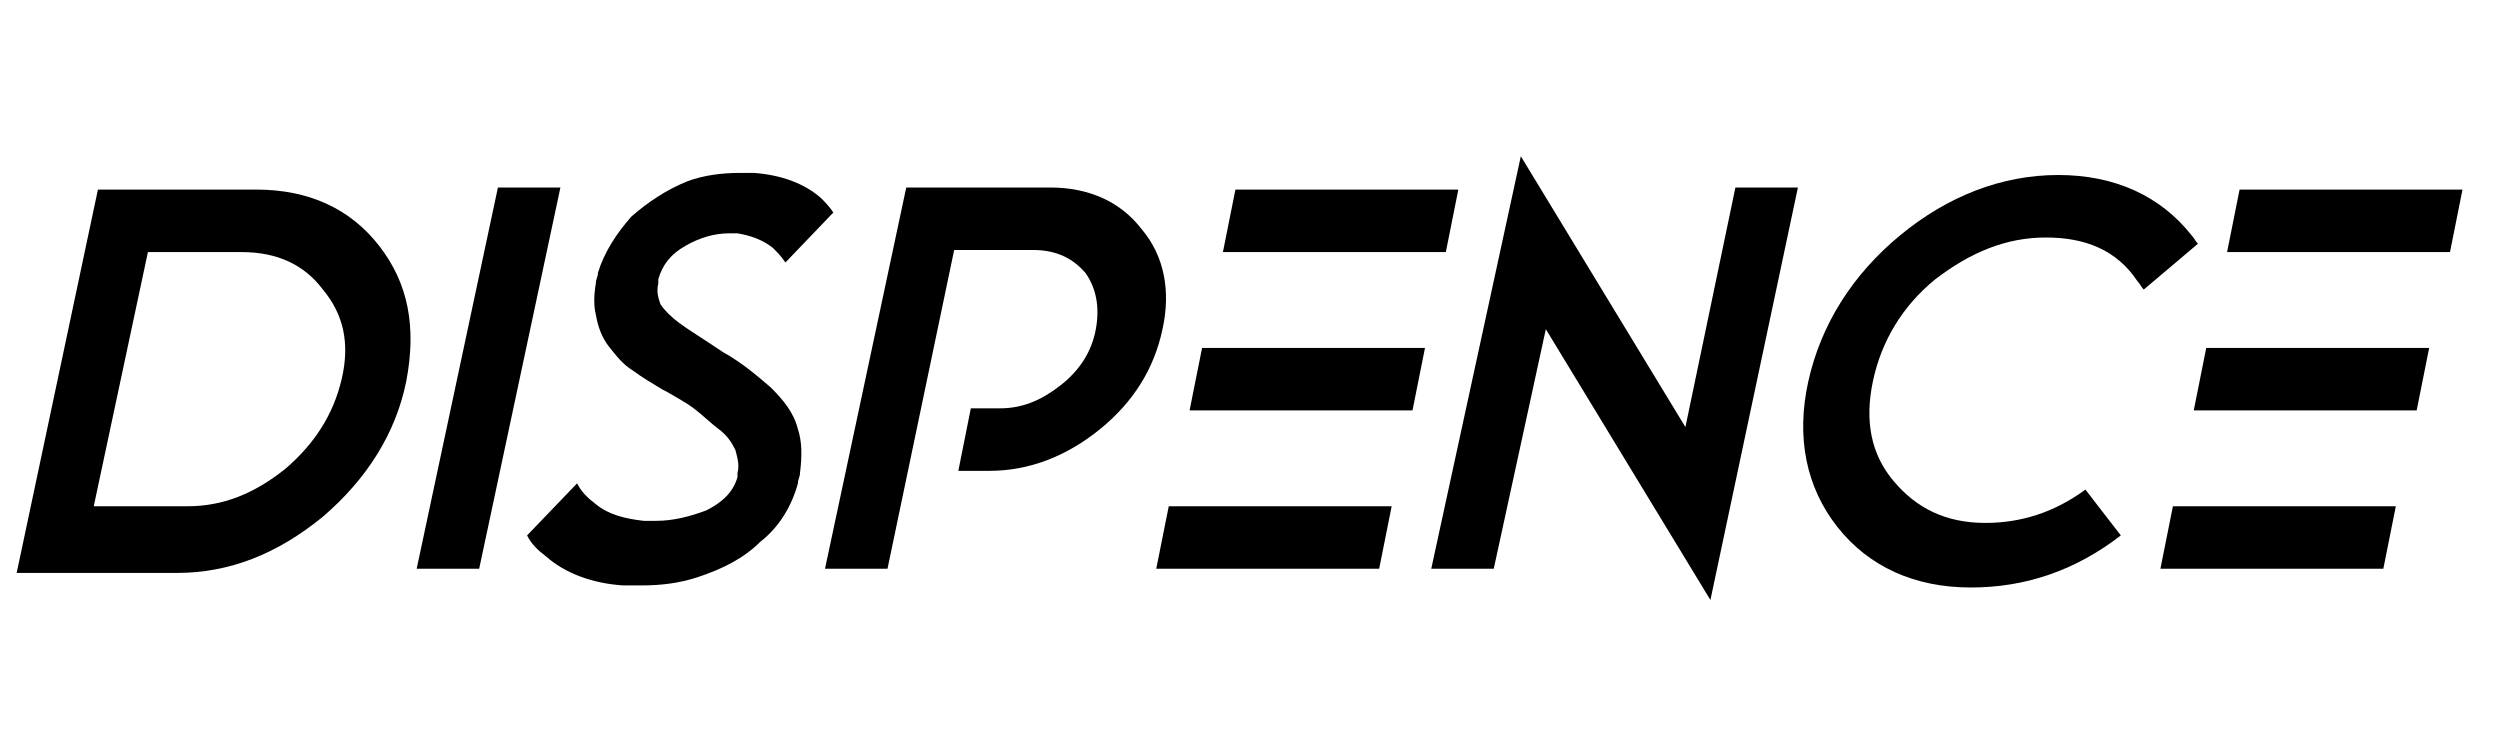
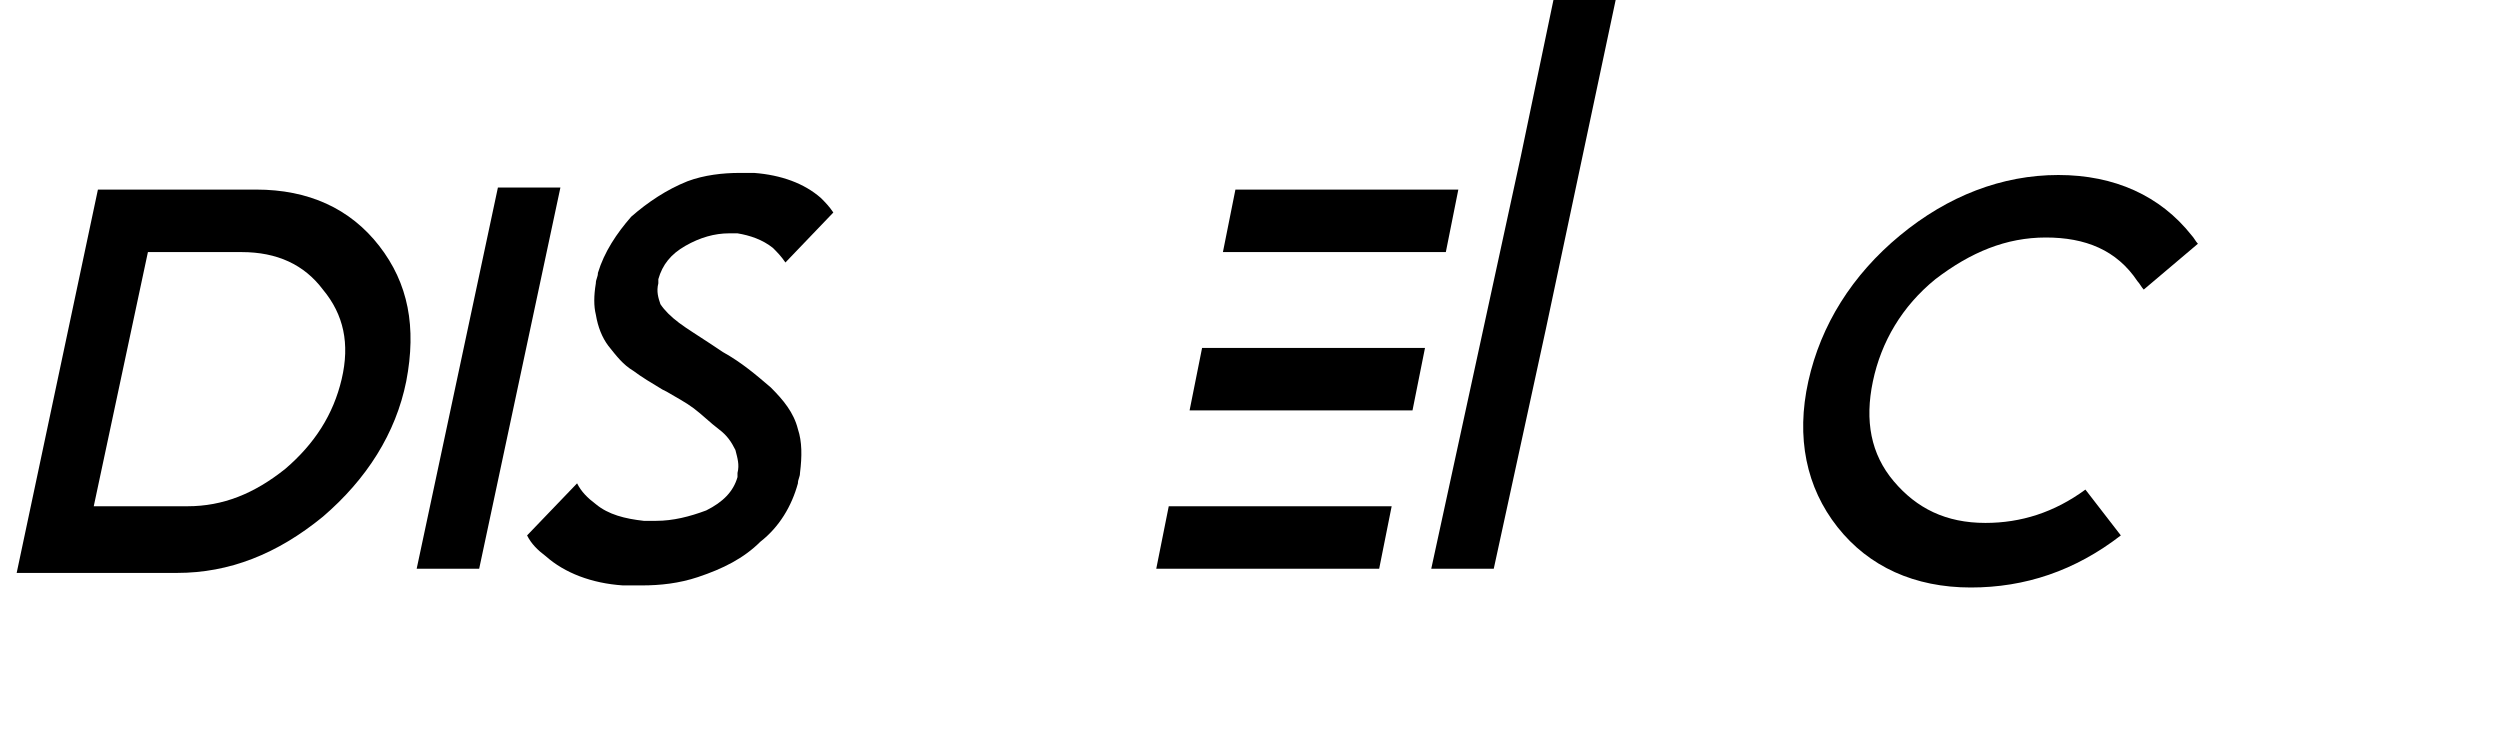
<svg xmlns="http://www.w3.org/2000/svg" version="1.0" id="Layer_1" x="0px" y="0px" viewBox="0 0 120 36" style="enable-background:new 0 0 120 36;" xml:space="preserve">
  <style type="text/css">
	.st0{fill:none;}
	.st1{enable-background:new    ;}
</style>
-   <rect y="9" class="st0" width="124" height="32.6" />
  <g class="st1">
    <path d="M4.7,9.1h7.6c2.5,0,4.5,0.9,5.9,2.7c1.4,1.8,1.8,3.9,1.3,6.5c-0.5,2.5-1.9,4.7-4,6.5c-2.2,1.8-4.5,2.7-7,2.7H0.8L4.7,9.1z    M7.1,12.1L4.5,24.3H9c1.7,0,3.2-0.6,4.7-1.8c1.4-1.2,2.3-2.6,2.7-4.3c0.4-1.7,0.1-3.1-0.9-4.3c-0.9-1.2-2.2-1.8-3.9-1.8H7.1z" />
    <path d="M23,27.3h-3l3.9-18.3h3L23,27.3z" />
    <path d="M34.1,16.5l0.6,0.4c0.9,0.5,1.6,1.1,2.3,1.7c0.6,0.6,1.1,1.2,1.3,2c0.2,0.6,0.2,1.3,0.1,2.1c0,0.2-0.1,0.3-0.1,0.5   c-0.3,1.1-0.9,2.1-1.8,2.8c-0.8,0.8-1.8,1.3-3,1.7c-0.9,0.3-1.8,0.4-2.7,0.4c-0.3,0-0.6,0-0.9,0c-1.5-0.1-2.8-0.6-3.7-1.4   c-0.4-0.3-0.7-0.6-0.9-1l2.4-2.5c0.2,0.4,0.5,0.7,0.9,1c0.6,0.5,1.4,0.7,2.3,0.8c0.2,0,0.4,0,0.6,0c0.8,0,1.6-0.2,2.4-0.5   c0.8-0.4,1.3-0.9,1.5-1.6c0-0.1,0-0.1,0-0.2c0.1-0.4,0-0.7-0.1-1.1c-0.2-0.4-0.4-0.7-0.8-1c-0.4-0.3-0.8-0.7-1.2-1   c-0.4-0.3-0.8-0.5-1.3-0.8l-0.2-0.1c-0.5-0.3-1-0.6-1.4-0.9c-0.5-0.3-0.8-0.7-1.2-1.2c-0.3-0.4-0.5-0.9-0.6-1.5   c-0.1-0.4-0.1-0.9,0-1.5c0-0.2,0.1-0.3,0.1-0.5c0.3-1,0.9-1.9,1.6-2.7c0.8-0.7,1.7-1.3,2.7-1.7c0.8-0.3,1.7-0.4,2.5-0.4   c0.2,0,0.5,0,0.7,0c1.3,0.1,2.4,0.5,3.2,1.2c0.2,0.2,0.4,0.4,0.6,0.7l-2.3,2.4c-0.2-0.3-0.4-0.5-0.6-0.7c-0.5-0.4-1.1-0.6-1.7-0.7   c-0.1,0-0.3,0-0.4,0c-0.7,0-1.4,0.2-2.1,0.6s-1.1,0.9-1.3,1.6c0,0.1,0,0.1,0,0.2c-0.1,0.4,0,0.7,0.1,1c0.2,0.3,0.5,0.6,0.9,0.9   C33,15.8,33.5,16.1,34.1,16.5L34.1,16.5z" />
-     <path d="M42.6,27.3h-3l3.9-18.3h6.9c1.9,0,3.4,0.7,4.4,2c1.1,1.3,1.4,3,1,4.8c-0.4,1.9-1.4,3.5-3,4.8c-1.6,1.3-3.4,2-5.3,2h-1.5   l0.6-3H48c1.1,0,2-0.4,2.9-1.1c0.9-0.7,1.5-1.6,1.7-2.7s0-2-0.5-2.7c-0.6-0.7-1.4-1.1-2.5-1.1h-3.8L42.6,27.3z" />
    <path d="M66.8,24.3l-0.6,3H55.5l0.6-3H66.8z M68.4,16.7l-0.6,3H57.1l0.6-3H68.4z M58.7,12.1l0.6-3H70l-0.6,3H58.7z" />
-     <path d="M74.2,15.8l-2.5,11.5h-3L73,7.5l7.9,13l2.4-11.5h3l-4.2,19.8L74.2,15.8z" />
+     <path d="M74.2,15.8l-2.5,11.5h-3L73,7.5l2.4-11.5h3l-4.2,19.8L74.2,15.8z" />
    <path d="M98.2,11.4c-1.9,0-3.6,0.7-5.3,2c-1.6,1.3-2.6,3-3,4.9c-0.4,1.9-0.1,3.5,1,4.8c1.1,1.3,2.5,2,4.4,2c1.7,0,3.3-0.5,4.8-1.6   l1.7,2.2c-2.2,1.7-4.6,2.5-7.2,2.5c-2.7,0-4.9-1-6.4-2.9c-1.5-1.9-2-4.3-1.4-7c0.6-2.7,2.1-5.1,4.4-7c2.3-1.9,4.9-2.9,7.6-2.9h0   c2.7,0,4.9,1,6.4,2.9c0.1,0.1,0.2,0.3,0.3,0.4l-2.6,2.2c-0.1-0.1-0.2-0.3-0.3-0.4C101.6,12,100.1,11.4,98.2,11.4L98.2,11.4z" />
-     <path d="M115,24.3l-0.6,3h-10.7l0.6-3H115z M116.6,16.7l-0.6,3h-10.7l0.6-3H116.6z M106.9,12.1l0.6-3h10.7l-0.6,3H106.9z" />
  </g>
</svg>